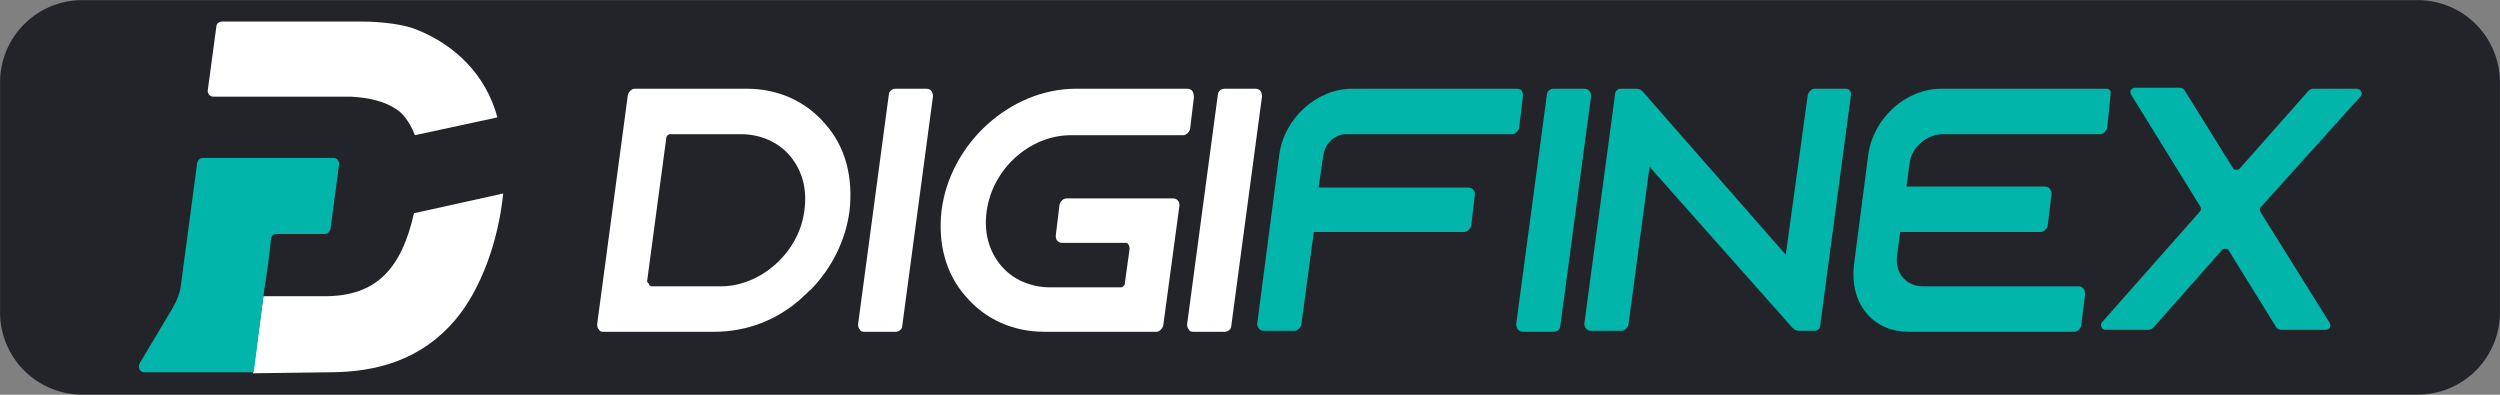
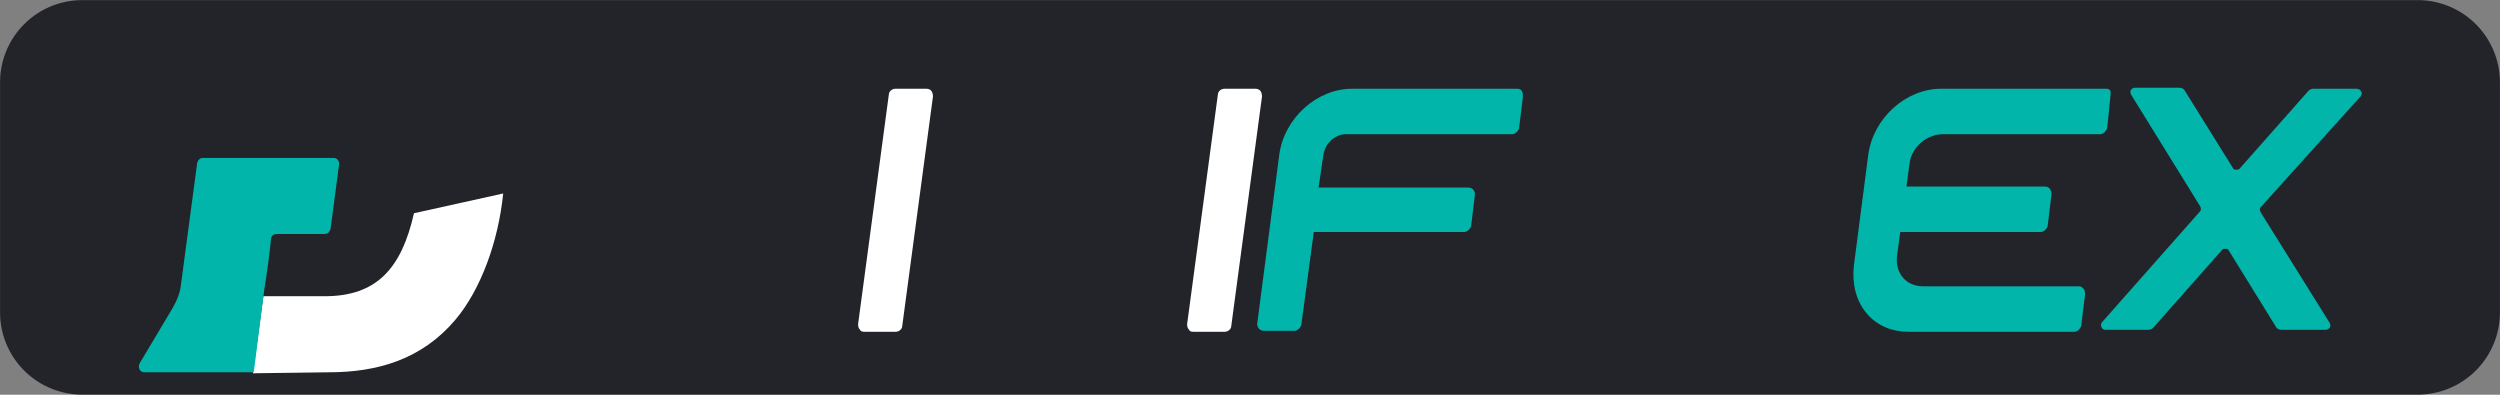
<svg xmlns="http://www.w3.org/2000/svg" xmlns:ns1="http://sodipodi.sourceforge.net/DTD/sodipodi-0.dtd" xmlns:ns2="http://www.inkscape.org/namespaces/inkscape" width="152" height="24" viewBox="0 0 152 24" fill="none" version="1.1" id="svg28" ns1:docname="009-digifinex.svg" ns2:version="1.2.2 (b0a8486541, 2022-12-01)">
  <rect x="0" y="0" width="152" height="24" fill="#808080" stroke="none" />
  <defs id="defs32">
    <ns2:path-effect effect="fillet_chamfer" id="path-effect976" is_visible="true" lpeversion="1" nodesatellites_param="F,0,0,1,0,5,0,1 @ F,0,0,1,0,5,0,1 @ F,0,0,1,0,5,0,1 @ F,0,0,1,0,5,0,1" unit="px" method="auto" mode="F" radius="5" chamfer_steps="1" flexible="false" use_knot_distance="true" apply_no_radius="true" apply_with_radius="true" only_selected="false" hide_knots="false" />
  </defs>
  <ns1:namedview id="namedview30" pagecolor="#505050" bordercolor="#eeeeee" borderopacity="1" ns2:showpageshadow="0" ns2:pageopacity="0" ns2:pagecheckerboard="0" ns2:deskcolor="#505050" showgrid="false" ns2:zoom="2.8284271" ns2:cx="30.052038" ns2:cy="14.495689" ns2:window-width="1440" ns2:window-height="823" ns2:window-x="0" ns2:window-y="0" ns2:window-maximized="1" ns2:current-layer="svg28" />
  <path id="rect313" style="fill:#232429;stroke-width:2.104;paint-order:stroke fill markers" d="M 5.004,0.007 H 146.996 a 5,5 45 0 1 5,5 V 18.993 a 5,5 135 0 1 -5,5 H 5.004 a 5,5 45 0 1 -5,-5 V 5.007 A 5,5 135 0 1 5.004,0.007 Z" ns2:path-effect="#path-effect976" ns2:original-d="M 0.00437801,0.00737876 H 151.99562 V 23.992621 H 0.00437801 Z" />
  <g id="g991" transform="matrix(0.891,0,0,0.891,8.444,1.311)">
-     <path d="M 46.854,7.011 C 45.544,5.46 43.646,4.584 41.486,4.584 h -7.659 c -0.196,0 -0.393,0.202 -0.458,0.405 L 31.274,20.629 c 0,0.135 0,0.27 0.131,0.405 0.066,0.135 0.196,0.135 0.327,0.135 h 7.528 c 2.226,0 4.32,-0.809 5.957,-2.292 l 0.131,-0.135 c 0.196,-0.135 0.327,-0.337 0.524,-0.472 1.44,-1.483 2.357,-3.371 2.618,-5.326 C 48.752,10.651 48.228,8.561 46.854,7.011 Z M 39.718,18.067 h -4.713 c -0.065,0 -0.196,-0.067 -0.196,-0.135 0,-0.068 -0.131,-0.135 -0.131,-0.202 l 1.309,-9.775 c 0,-0.135 0.131,-0.27 0.262,-0.27 h 4.844 c 1.309,0 2.553,0.539 3.338,1.483 0.851,1.011 1.178,2.292 0.982,3.708 -0.327,2.831 -2.946,5.191 -5.695,5.191 z" fill="#ffffff" id="path2" />
-     <path d="m 71.532,4.584 h -7.593 c -4.451,0 -8.575,3.708 -9.164,8.292 -0.262,2.225 0.262,4.315 1.637,5.865 1.309,1.55 3.208,2.427 5.368,2.427 h 7.659 c 0.196,0 0.393,-0.202 0.458,-0.405 L 71.008,12.539 c 0,-0.292 -0.174,-0.472 -0.458,-0.472 h -7.266 c -0.196,0 -0.393,0.202 -0.458,0.405 l -0.262,2.157 c 0,0.292 0.174,0.472 0.458,0.472 h 4.32 c 0.194,0 0.262,0.254 0.262,0.405 l -0.327,2.36 c 0,0.135 -0.131,0.27 -0.262,0.27 h -4.844 c -1.309,0 -2.553,-0.539 -3.338,-1.483 -0.851,-1.011 -1.178,-2.292 -0.982,-3.708 0.393,-2.899 2.946,-5.191 5.761,-5.191 h 7.659 c 0.196,0 0.393,-0.202 0.458,-0.404 l 0.262,-2.157 c 0,-0.339 -0.089,-0.607 -0.458,-0.607 z" fill="#ffffff" id="path4" />
    <path d="m 76.18,4.584 h -2.095 c -0.262,0 -0.458,0.202 -0.458,0.405 L 71.532,20.629 c 0,0.135 0,0.27 0.131,0.405 0.066,0.135 0.196,0.135 0.327,0.135 h 2.095 c 0.262,0 0.458,-0.202 0.458,-0.405 L 76.638,5.123 c 0,-0.317 -0.129,-0.539 -0.458,-0.539 z" fill="#ffffff" id="path6" />
    <path d="m 53.727,4.584 h -2.095 c -0.262,0 -0.458,0.202 -0.458,0.405 L 49.08,20.629 c 0,0.135 0,0.27 0.131,0.405 0.066,0.135 0.196,0.135 0.327,0.135 h 2.095 c 0.262,0 0.458,-0.202 0.458,-0.405 L 54.185,5.123 c 0,-0.317 -0.129,-0.539 -0.458,-0.539 z" fill="#ffffff" id="path8" />
    <path d="M 94.05,4.584 H 82.791 c -2.422,0 -4.648,2.022 -4.975,4.517 L 76.311,20.629 c 0,0.269 0.182,0.472 0.458,0.472 h 2.095 c 0.196,0 0.393,-0.202 0.458,-0.405 l 0.851,-6.337 H 90.45 c 0.196,0 0.393,-0.202 0.458,-0.405 l 0.262,-2.157 c 0,-0.269 -0.182,-0.472 -0.458,-0.472 H 80.5 l 0.327,-2.225 c 0.131,-0.809 0.786,-1.416 1.571,-1.416 H 93.723 c 0.196,0 0.393,-0.202 0.458,-0.405 l 0.262,-2.157 c 0,-0.29 -0.052,-0.539 -0.393,-0.539 z" fill="#01b5ab" id="path10" />
-     <path d="m 98.633,4.584 h -2.095 c -0.262,0 -0.458,0.202 -0.458,0.405 L 93.986,20.629 c 0,0.295 0.154,0.539 0.458,0.539 h 2.095 c 0.262,0 0.458,-0.202 0.458,-0.405 L 99.091,5.123 c 0,-0.317 -0.129,-0.539 -0.458,-0.539 z" fill="#01b5ab" id="path12" />
-     <path d="m 116.438,4.584 h -2.094 c -0.197,0 -0.393,0.202 -0.459,0.405 L 112.38,15.91 102.626,4.786 c -0.131,-0.135 -0.262,-0.202 -0.458,-0.202 h -1.047 c -0.197,0 -0.393,0.135 -0.393,0.405 L 98.633,20.629 c 0,0.26 0.189,0.472 0.458,0.472 h 2.095 c 0.197,0 0.393,-0.202 0.458,-0.405 l 1.441,-10.787 9.753,10.989 c 0.131,0.135 0.262,0.202 0.458,0.202 h 1.048 c 0.196,0 0.392,-0.135 0.392,-0.405 l 2.095,-15.708 c 0,-0.265 -0.122,-0.405 -0.393,-0.405 z" fill="#01b5ab" id="path14" />
    <path d="m 122.984,4.584 h 11.259 c 0.115,-0.01 0.337,0.041 0.309,0.324 -0.068,0.703 -0.176,1.816 -0.243,2.372 -0.066,0.202 -0.262,0.405 -0.458,0.405 h -10.736 c -1.113,0 -2.16,0.876 -2.291,2.022 l -0.851,6.27 c -0.065,0.607 0.066,1.079 0.393,1.483 0.327,0.405 0.851,0.607 1.375,0.607 h 10.604 c 0.131,0 0.197,0 0.327,0.135 0.131,0.135 0.131,0.27 0.131,0.405 l -0.261,2.157 c -0.066,0.202 -0.262,0.405 -0.459,0.405 h -11.324 c -1.113,0 -2.16,-0.405 -2.88,-1.281 -0.721,-0.876 -0.982,-2.022 -0.851,-3.236 l 0.981,-7.551 c 0.328,-2.494 2.553,-4.517 4.975,-4.517 z" fill="#01b5ab" id="path16" />
    <path d="m 119.384,11.258 c -0.327,0 -0.524,0.202 -0.589,0.539 l -0.262,1.888 c 0,0.202 0,0.337 0.131,0.472 0.131,0.135 0.262,0.202 0.458,0.202 h 10.67 c 0.196,0 0.393,-0.202 0.458,-0.405 l 0.262,-2.157 c 0,-0.308 -0.147,-0.539 -0.458,-0.539 z" fill="#01b5ab" id="path18" />
    <path d="m 151.589,5.123 c 0.066,-0.067 0.131,-0.202 0.066,-0.337 -0.066,-0.135 -0.196,-0.202 -0.327,-0.202 h -2.946 c -0.131,0 -0.262,0.067 -0.327,0.135 l -4.714,5.326 c -0.065,0.067 -0.13,0.067 -0.261,0.067 -0.066,0 -0.197,-0.067 -0.197,-0.135 L 139.61,4.718 c -0.065,-0.135 -0.196,-0.202 -0.392,-0.202 h -3.012 c -0.131,0 -0.196,0.067 -0.261,0.135 -0.066,0.067 -0.066,0.202 0,0.337 l 4.713,7.618 c 0.065,0.135 0.065,0.27 0,0.337 l -6.677,7.551 c -0.066,0.067 -0.131,0.202 -0.066,0.337 0.066,0.135 0.131,0.202 0.262,0.202 h 2.946 c 0.131,0 0.262,-0.067 0.327,-0.135 l 4.713,-5.326 c 0.066,-0.067 0.131,-0.067 0.262,-0.067 0.066,0 0.196,0.067 0.196,0.135 l 3.208,5.191 c 0.065,0.135 0.196,0.202 0.393,0.202 h 3.011 c 0.131,0 0.196,-0.067 0.262,-0.135 0.065,-0.135 0.065,-0.202 0,-0.337 l -4.713,-7.551 c -0.066,-0.135 -0.066,-0.27 0,-0.337 z" fill="#01b5ab" id="path20" />
-     <path fill-rule="evenodd" clip-rule="evenodd" d="m 17.593,6 c 0.327,0.202 0.851,0.742 1.244,1.753 L 24.466,6.539 C 23.681,3.64 21.586,1.567 18.837,0.505 17.986,0.176 16.48,0 15.171,0 H 5.679 C 5.483,0 5.287,0.135 5.287,0.337 L 4.697,4.719 c 0,0.202 0.131,0.405 0.393,0.405 h 9.361 c 1.309,0.067 2.357,0.337 3.142,0.876 z" fill="#ffffff" id="path22" />
    <path fill-rule="evenodd" clip-rule="evenodd" d="m 12.946,23.933 c 3.338,0 6.35,-0.876 8.641,-3.573 1.768,-2.09 2.946,-5.393 3.273,-8.629 l -6.088,1.348 c -0.851,3.775 -2.553,5.663 -6.088,5.663 0,0 -2.553,0 -3.731,0 H 8.495 L 7.775,24 Z" fill="#ffffff" id="path24" />
    <path fill-rule="evenodd" clip-rule="evenodd" d="m 8.56,18.27 c 0.131,-0.742 0.393,-2.697 0.458,-3.438 0,-0.202 0.196,-0.337 0.393,-0.337 h 3.273 c 0.196,0 0.327,-0.135 0.393,-0.337 l 0.589,-4.449 c 0,-0.202 -0.131,-0.405 -0.393,-0.405 H 4.371 c -0.196,0 -0.327,0.135 -0.393,0.337 L 2.865,18 C 2.799,18.539 2.603,19.011 2.341,19.483 l -2.291,3.843 c -0.131,0.27 1e-7,0.607 0.327,0.607 H 7.84 Z" fill="#01b5ab" id="path26" />
  </g>
</svg>